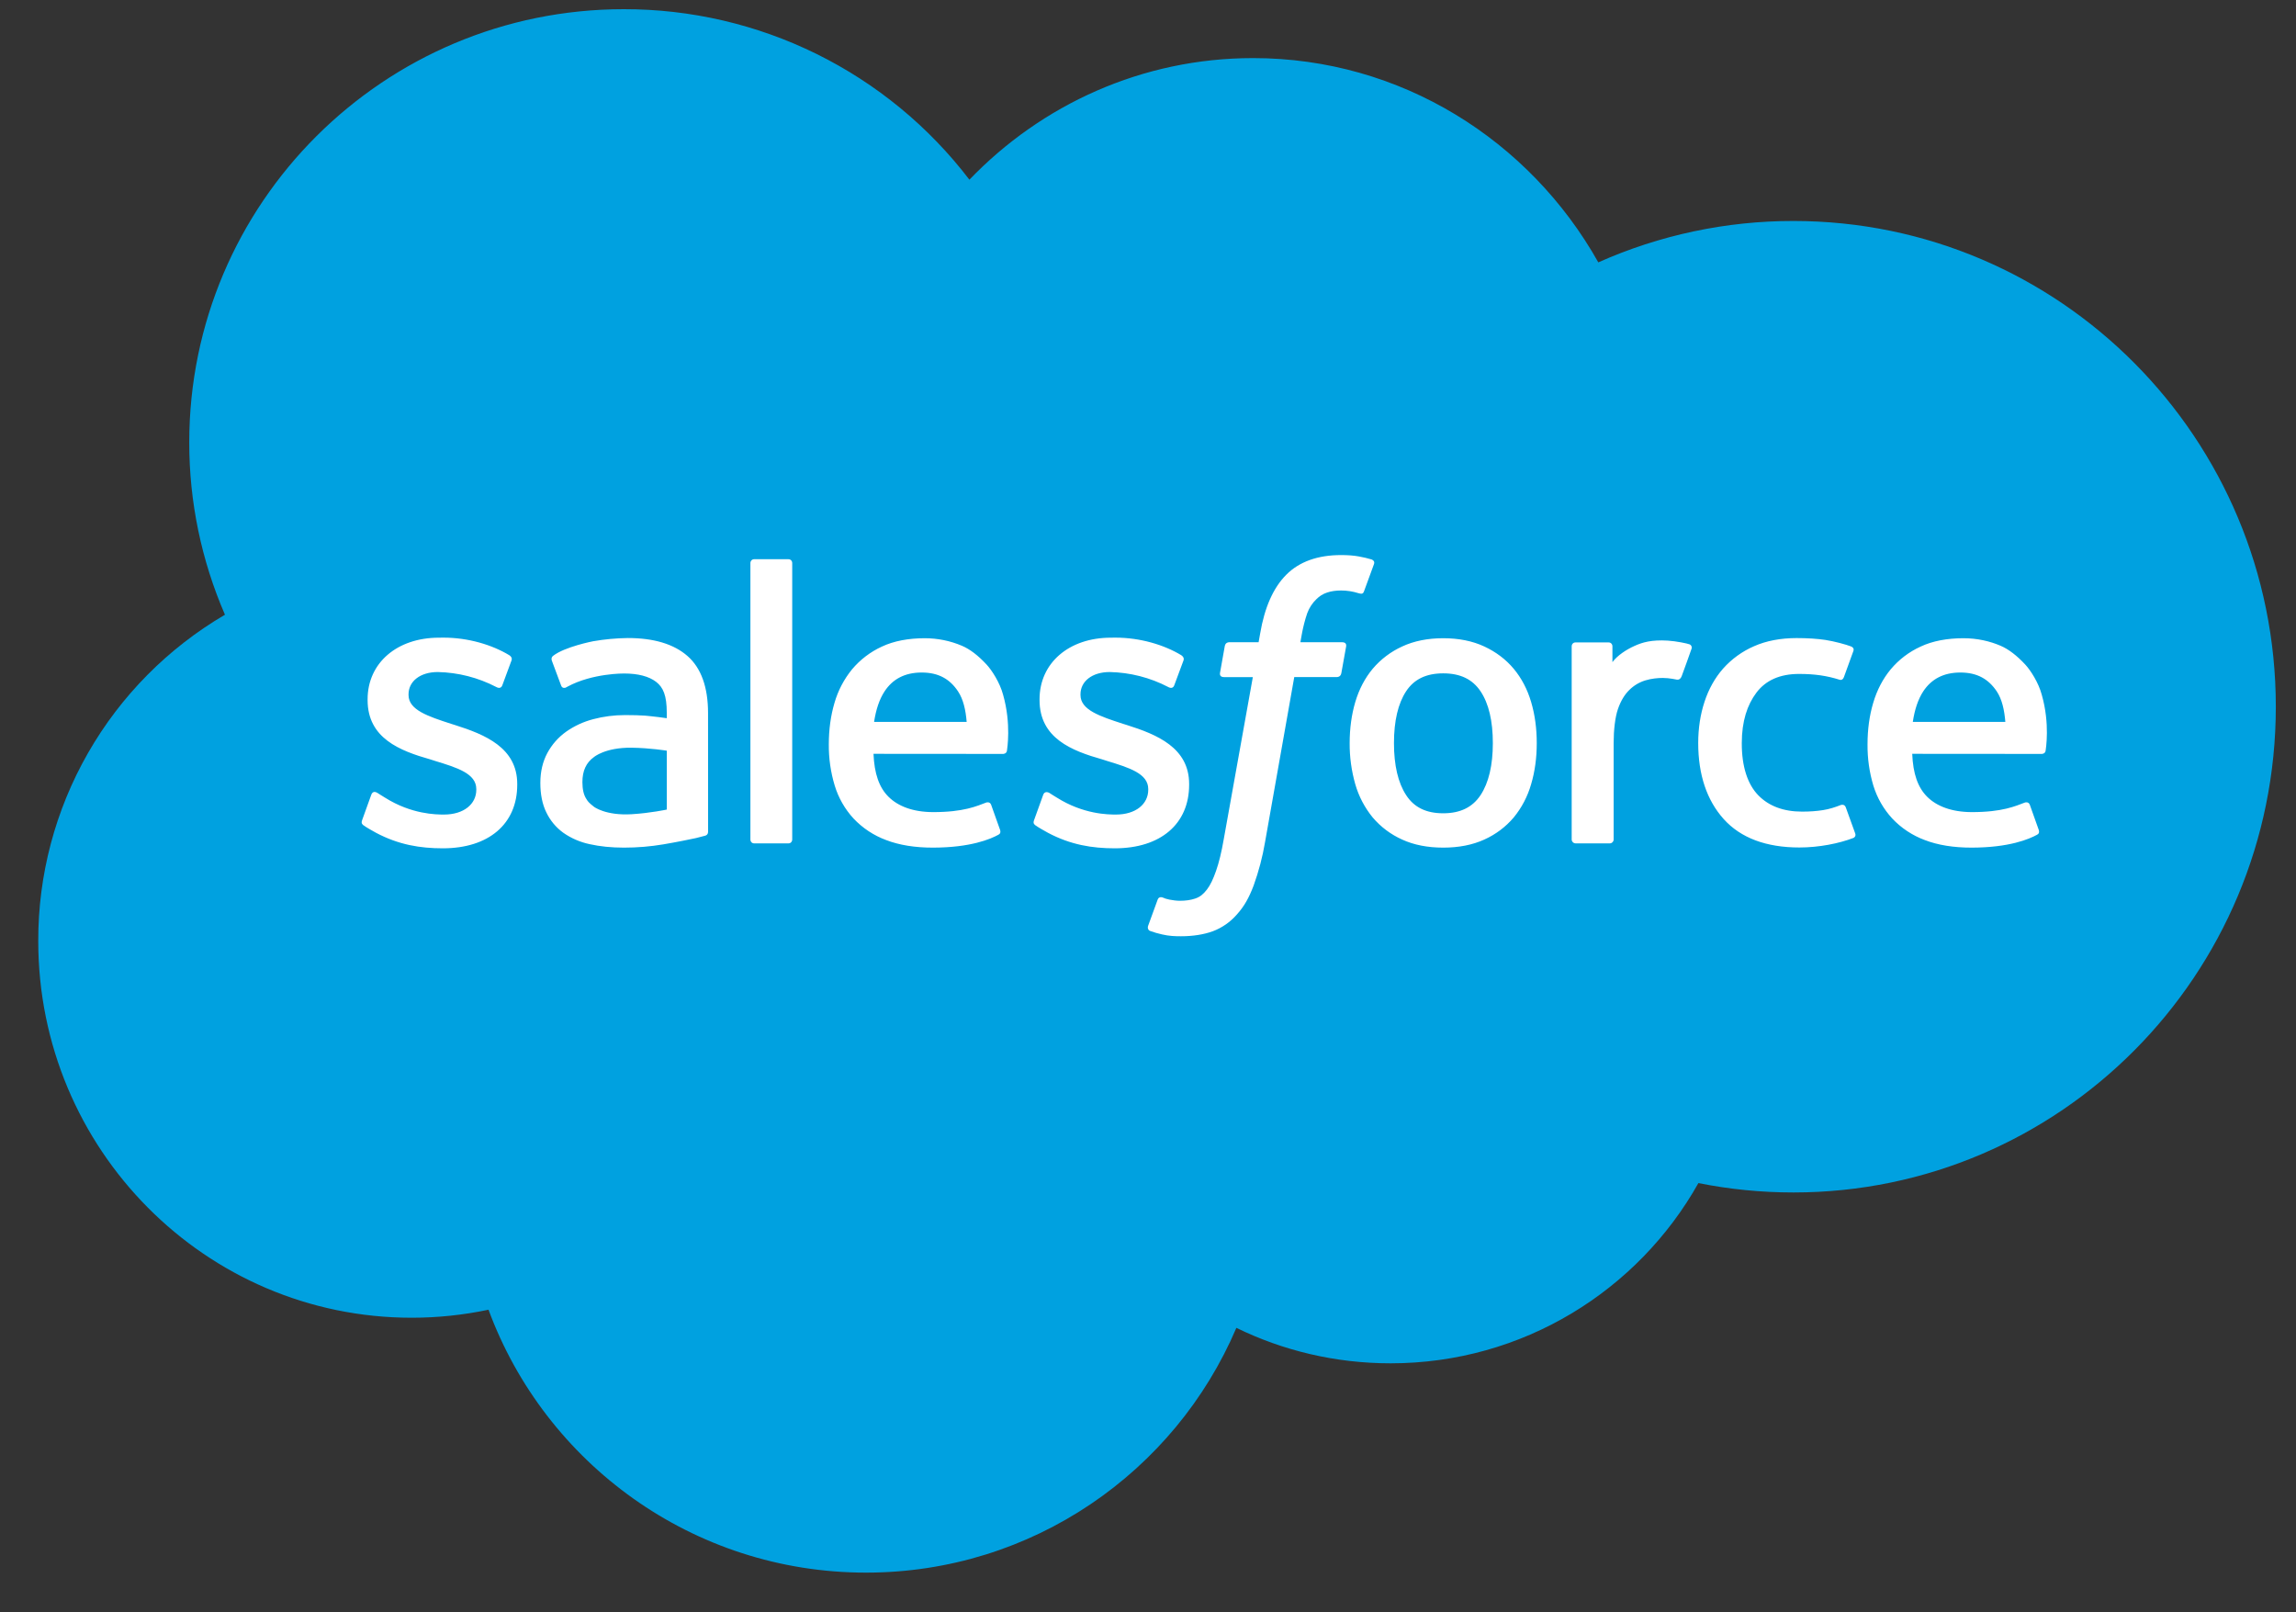
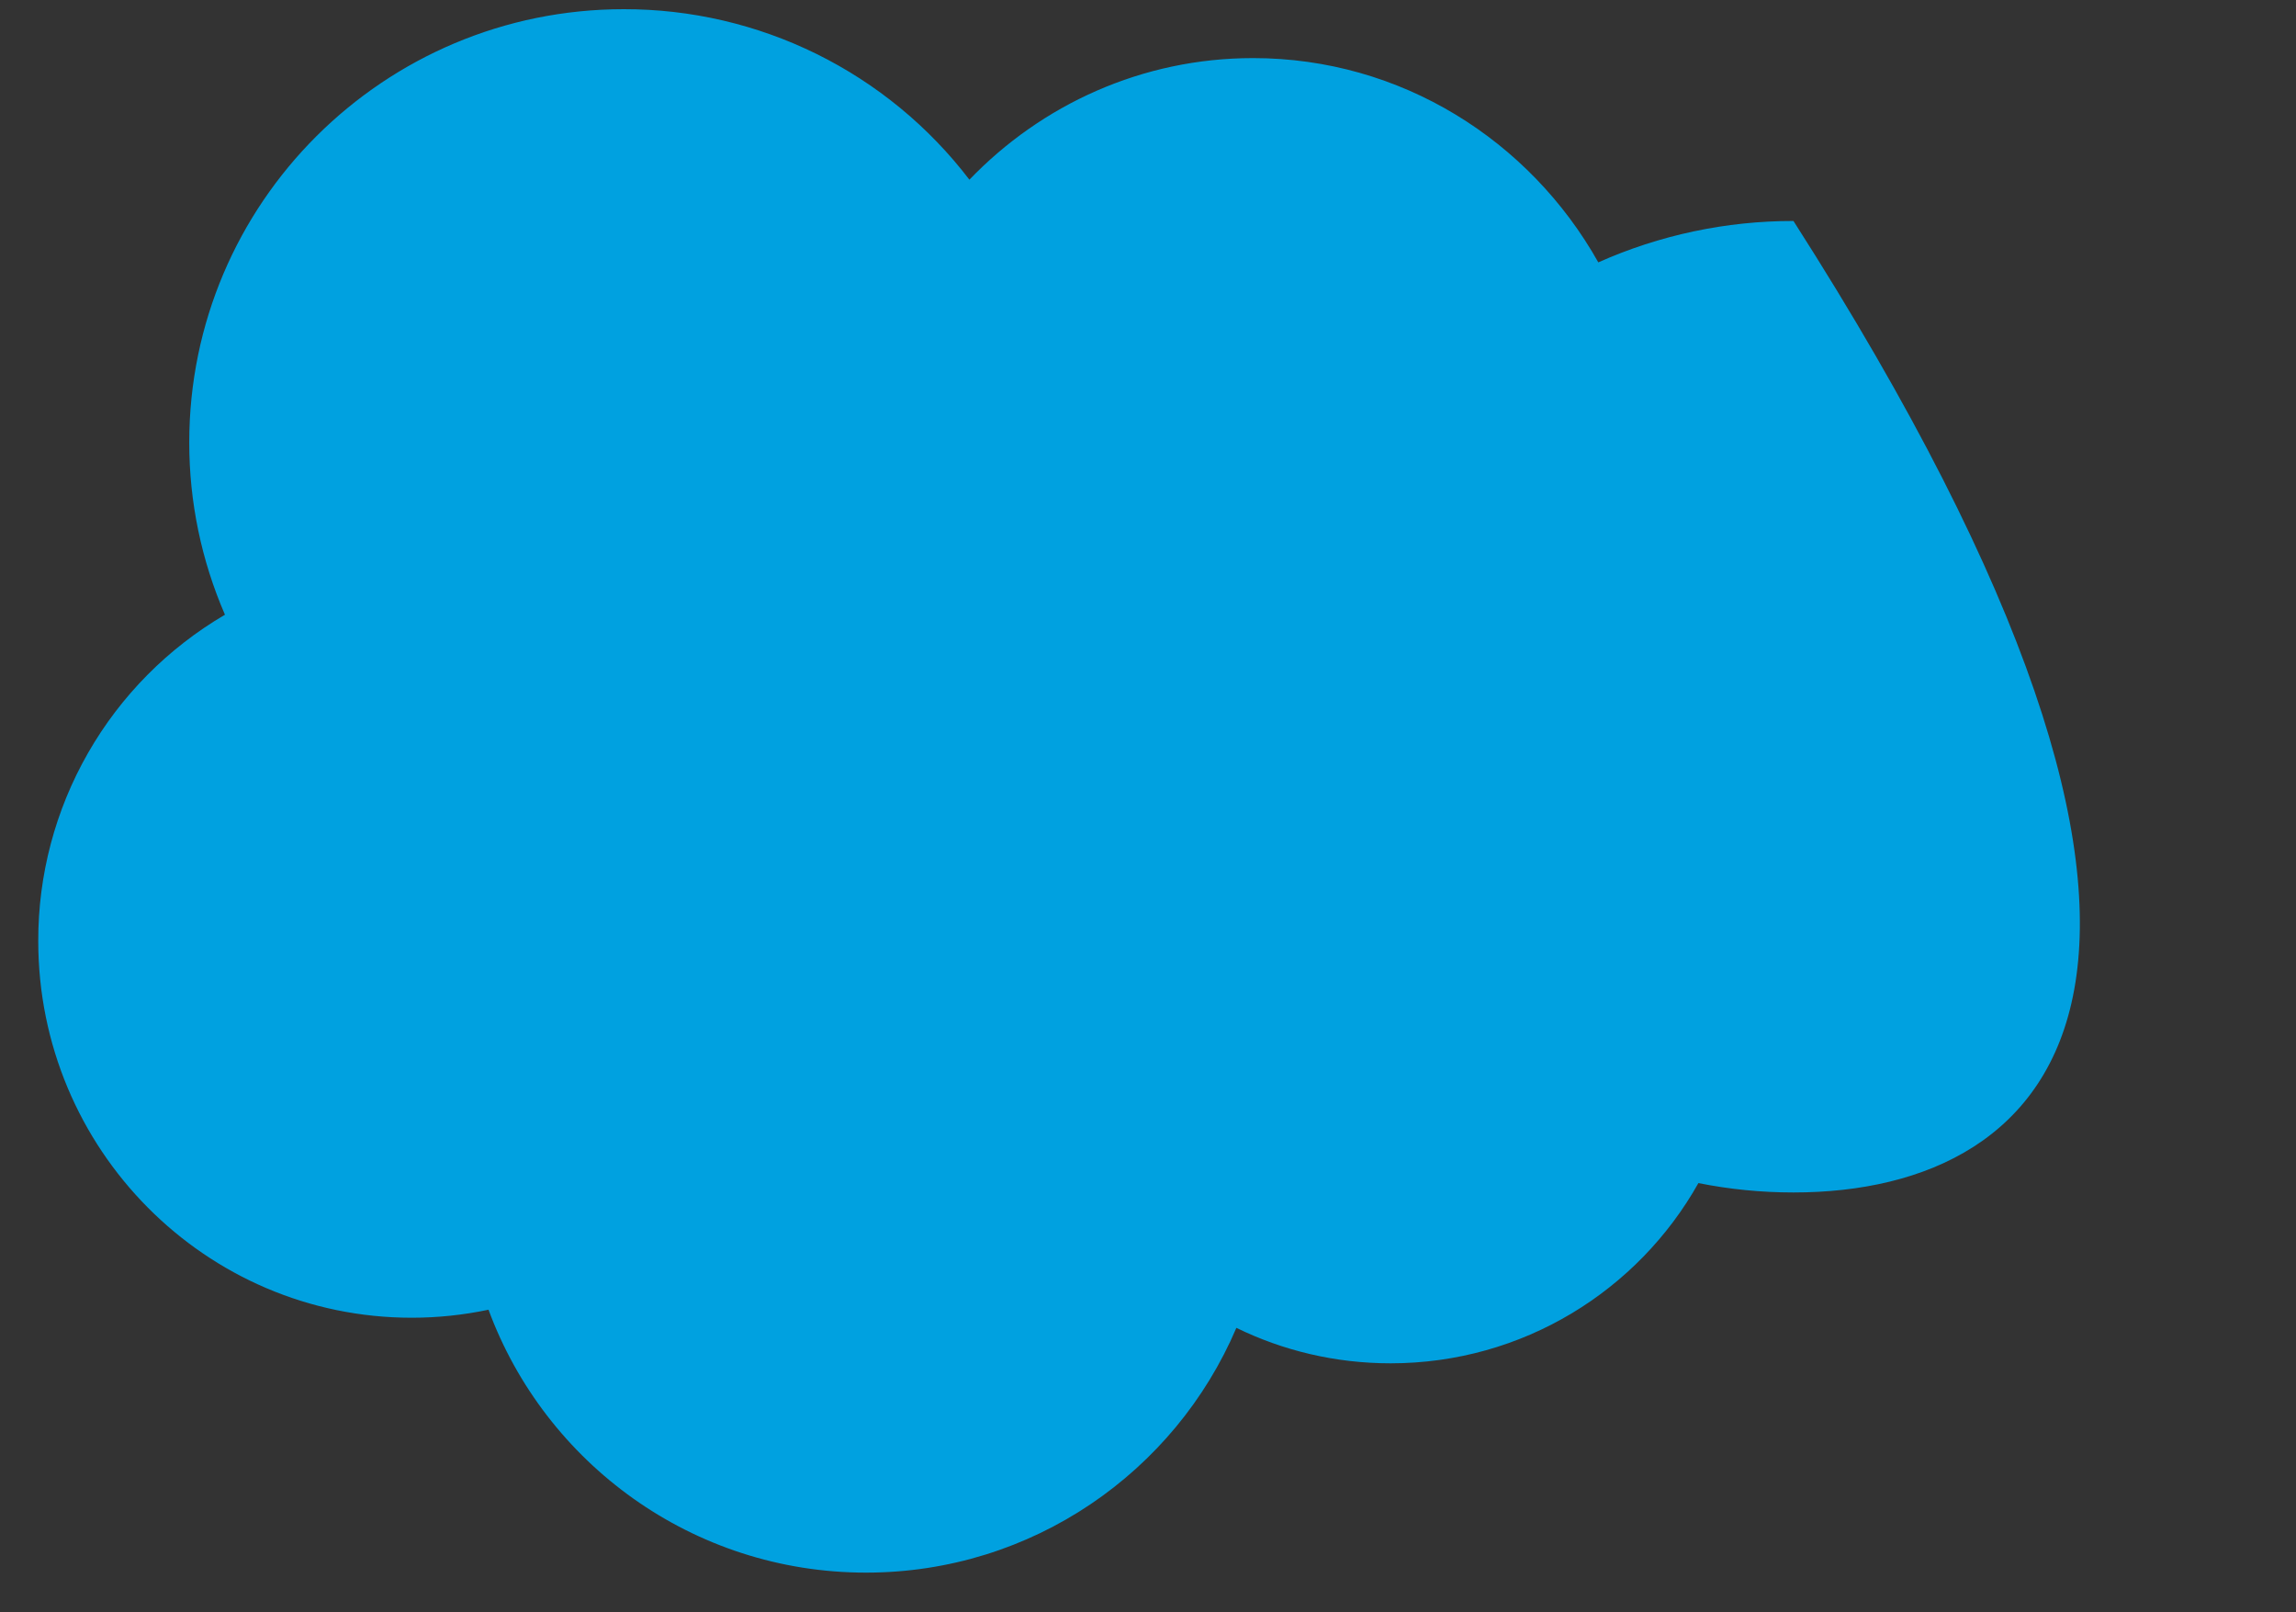
<svg xmlns="http://www.w3.org/2000/svg" width="47" height="33" viewBox="0 0 47 33" fill="none">
  <rect x="0" y="0" width="47" height="33" fill="#333333" stroke="none" />
-   <path fill-rule="evenodd" clip-rule="evenodd" d="M19.844 3.678C21.32 2.142 23.378 1.189 25.652 1.189C28.675 1.189 31.314 2.872 32.718 5.37C33.975 4.81 35.337 4.521 36.713 4.523C42.166 4.523 46.587 8.973 46.587 14.465C46.587 19.956 42.166 24.407 36.713 24.407C36.046 24.407 35.396 24.341 34.767 24.215C33.531 26.416 31.172 27.904 28.466 27.904C27.334 27.904 26.262 27.644 25.309 27.178C24.055 30.123 21.133 32.188 17.728 32.188C14.182 32.188 11.159 29.948 10 26.807C9.483 26.916 8.956 26.971 8.428 26.971C4.206 26.971 0.783 23.519 0.783 19.261C0.78 17.911 1.131 16.584 1.802 15.412C2.472 14.241 3.439 13.265 4.605 12.582C4.122 11.469 3.873 10.269 3.874 9.056C3.874 4.158 7.857 0.188 12.77 0.188C14.139 0.186 15.49 0.5 16.717 1.105C17.944 1.711 19.014 2.591 19.844 3.678Z" fill="#00A1E0" />
-   <path fill-rule="evenodd" clip-rule="evenodd" d="M7.414 16.783L7.599 16.27C7.629 16.182 7.696 16.211 7.723 16.227C7.774 16.258 7.811 16.285 7.878 16.324C8.424 16.669 8.93 16.672 9.088 16.672C9.496 16.672 9.75 16.456 9.75 16.165V16.15C9.75 15.833 9.359 15.713 8.908 15.575L8.808 15.543C8.188 15.367 7.525 15.112 7.525 14.329V14.313C7.525 13.57 8.126 13.052 8.985 13.052L9.08 13.051C9.585 13.051 10.072 13.197 10.426 13.411C10.458 13.431 10.489 13.468 10.471 13.517L10.281 14.031C10.247 14.118 10.156 14.06 10.156 14.06C9.787 13.868 9.378 13.764 8.962 13.755C8.598 13.755 8.363 13.948 8.363 14.21V14.226C8.363 14.532 8.765 14.662 9.231 14.814L9.311 14.839C9.929 15.034 10.588 15.304 10.588 16.046V16.062C10.588 16.864 10.004 17.363 9.065 17.363C8.603 17.363 8.162 17.292 7.695 17.044C7.607 16.993 7.52 16.949 7.434 16.887C7.425 16.874 7.385 16.858 7.414 16.783H7.414ZM21.169 16.783L21.354 16.27C21.381 16.186 21.46 16.217 21.477 16.227C21.528 16.259 21.566 16.285 21.632 16.324C22.179 16.669 22.684 16.672 22.844 16.672C23.251 16.672 23.505 16.456 23.505 16.165V16.15C23.505 15.833 23.115 15.713 22.663 15.575L22.563 15.543C21.942 15.367 21.28 15.112 21.28 14.329V14.313C21.28 13.57 21.881 13.052 22.74 13.052L22.834 13.051C23.339 13.051 23.828 13.197 24.182 13.411C24.213 13.431 24.244 13.468 24.227 13.517C24.209 13.563 24.053 13.983 24.036 14.031C24.002 14.118 23.911 14.06 23.911 14.06C23.542 13.868 23.134 13.764 22.717 13.755C22.353 13.755 22.118 13.948 22.118 14.21V14.226C22.118 14.532 22.52 14.662 22.986 14.814L23.066 14.839C23.684 15.034 24.342 15.304 24.342 16.046V16.062C24.342 16.864 23.759 17.363 22.82 17.363C22.358 17.363 21.916 17.292 21.45 17.044C21.362 16.993 21.275 16.949 21.188 16.887C21.179 16.874 21.139 16.858 21.169 16.783ZM31.343 14.369C31.42 14.627 31.458 14.91 31.458 15.21C31.458 15.51 31.42 15.792 31.343 16.05C31.272 16.299 31.151 16.531 30.987 16.731C30.823 16.925 30.616 17.08 30.384 17.184C30.143 17.294 29.861 17.349 29.543 17.349C29.226 17.349 28.942 17.294 28.703 17.184C28.47 17.08 28.264 16.925 28.099 16.731C27.936 16.531 27.814 16.299 27.743 16.051C27.665 15.777 27.626 15.494 27.628 15.21C27.628 14.91 27.667 14.627 27.743 14.369C27.82 14.109 27.94 13.88 28.099 13.689C28.264 13.494 28.47 13.338 28.703 13.232C28.943 13.12 29.225 13.063 29.543 13.063C29.862 13.063 30.144 13.12 30.384 13.232C30.623 13.343 30.827 13.497 30.987 13.689C31.146 13.88 31.267 14.109 31.343 14.369ZM30.559 15.21C30.559 14.756 30.475 14.4 30.308 14.15C30.142 13.902 29.892 13.782 29.543 13.782C29.195 13.782 28.946 13.902 28.783 14.15C28.619 14.4 28.535 14.756 28.535 15.21C28.535 15.663 28.619 16.022 28.784 16.274C28.946 16.525 29.195 16.646 29.543 16.646C29.892 16.646 30.142 16.524 30.308 16.274C30.474 16.022 30.559 15.663 30.559 15.21ZM37.784 16.525L37.976 17.056C38.001 17.121 37.945 17.149 37.945 17.149C37.648 17.264 37.235 17.346 36.834 17.346C36.154 17.346 35.633 17.151 35.285 16.765C34.939 16.38 34.763 15.856 34.763 15.207C34.763 14.906 34.807 14.622 34.892 14.364C34.977 14.104 35.105 13.875 35.273 13.684C35.448 13.488 35.663 13.332 35.905 13.227C36.155 13.116 36.45 13.06 36.778 13.06C37 13.06 37.198 13.073 37.367 13.098C37.548 13.126 37.789 13.191 37.891 13.231C37.909 13.238 37.961 13.263 37.94 13.323C37.865 13.532 37.815 13.668 37.746 13.858C37.716 13.939 37.655 13.912 37.655 13.912C37.397 13.831 37.15 13.794 36.827 13.794C36.438 13.794 36.147 13.923 35.956 14.175C35.764 14.43 35.656 14.763 35.655 15.207C35.653 15.693 35.776 16.054 35.992 16.277C36.208 16.499 36.509 16.612 36.889 16.612C37.043 16.612 37.188 16.602 37.319 16.581C37.448 16.561 37.569 16.521 37.684 16.476C37.684 16.476 37.757 16.449 37.784 16.525ZM41.796 14.221C41.967 14.818 41.878 15.334 41.875 15.362C41.868 15.43 41.798 15.431 41.798 15.431L39.144 15.429C39.16 15.832 39.257 16.117 39.452 16.31C39.644 16.5 39.949 16.621 40.361 16.622C40.991 16.623 41.26 16.497 41.451 16.426C41.451 16.426 41.524 16.4 41.551 16.472L41.724 16.958C41.759 17.039 41.731 17.068 41.702 17.084C41.535 17.176 41.132 17.347 40.365 17.349C39.992 17.35 39.668 17.297 39.401 17.194C39.148 17.1 38.919 16.949 38.734 16.752C38.556 16.559 38.425 16.329 38.348 16.079C38.266 15.804 38.226 15.519 38.229 15.233C38.229 14.933 38.267 14.648 38.345 14.387C38.422 14.125 38.543 13.893 38.704 13.699C38.871 13.5 39.08 13.341 39.316 13.234C39.559 13.119 39.861 13.063 40.192 13.063C40.476 13.063 40.736 13.124 40.952 13.217C41.118 13.288 41.285 13.417 41.457 13.601C41.565 13.717 41.73 13.971 41.796 14.221ZM39.156 14.775H41.05C41.03 14.532 40.983 14.314 40.874 14.15C40.707 13.902 40.478 13.765 40.13 13.765C39.781 13.765 39.534 13.902 39.37 14.15C39.263 14.314 39.194 14.523 39.156 14.775ZM20.534 14.221C20.704 14.818 20.616 15.334 20.613 15.362C20.606 15.43 20.536 15.431 20.536 15.431L17.881 15.429C17.898 15.832 17.994 16.117 18.19 16.31C18.382 16.5 18.686 16.621 19.099 16.622C19.729 16.623 19.999 16.497 20.189 16.426C20.189 16.426 20.262 16.4 20.289 16.472L20.462 16.958C20.497 17.039 20.469 17.068 20.44 17.084C20.273 17.176 19.869 17.347 19.103 17.349C18.73 17.35 18.406 17.297 18.139 17.194C17.885 17.1 17.657 16.949 17.471 16.752C17.294 16.559 17.163 16.329 17.087 16.079C17.004 15.805 16.963 15.519 16.966 15.233C16.966 14.933 17.005 14.648 17.082 14.387C17.154 14.136 17.277 13.902 17.442 13.699C17.609 13.501 17.817 13.342 18.053 13.234C18.297 13.119 18.599 13.063 18.93 13.063C19.191 13.063 19.45 13.115 19.69 13.217C19.857 13.288 20.024 13.417 20.195 13.601C20.303 13.717 20.468 13.971 20.534 14.221ZM17.893 14.775H19.788C19.768 14.532 19.72 14.314 19.611 14.15C19.446 13.902 19.216 13.765 18.868 13.765C18.519 13.765 18.271 13.902 18.108 14.15C18 14.314 17.932 14.523 17.893 14.775ZM13.211 14.648C13.211 14.648 13.421 14.667 13.649 14.7V14.588C13.649 14.234 13.576 14.068 13.431 13.956C13.283 13.843 13.061 13.785 12.775 13.785C12.775 13.785 12.128 13.777 11.617 14.054C11.594 14.068 11.574 14.076 11.574 14.076C11.574 14.076 11.51 14.098 11.487 14.033L11.299 13.529C11.27 13.456 11.323 13.423 11.323 13.423C11.562 13.237 12.141 13.125 12.141 13.125C12.376 13.084 12.614 13.062 12.853 13.059C13.383 13.059 13.793 13.182 14.072 13.426C14.352 13.67 14.494 14.064 14.494 14.595L14.495 17.019C14.495 17.019 14.501 17.089 14.434 17.105C14.434 17.105 14.337 17.132 14.249 17.153C14.16 17.173 13.841 17.238 13.58 17.282C13.313 17.327 13.043 17.349 12.773 17.349C12.515 17.349 12.279 17.325 12.07 17.278C11.876 17.237 11.692 17.158 11.53 17.044C11.382 16.937 11.263 16.794 11.184 16.629C11.102 16.463 11.061 16.259 11.061 16.024C11.061 15.794 11.11 15.588 11.204 15.413C11.298 15.239 11.427 15.092 11.589 14.976C11.757 14.858 11.944 14.772 12.143 14.72C12.35 14.665 12.57 14.636 12.797 14.636C12.964 14.636 13.103 14.64 13.211 14.648ZM12.155 16.51C12.153 16.51 12.393 16.698 12.933 16.665C13.313 16.642 13.65 16.57 13.65 16.57V15.365C13.65 15.365 13.31 15.309 12.929 15.304C12.388 15.297 12.158 15.496 12.159 15.495C12 15.608 11.922 15.776 11.922 16.008C11.922 16.156 11.949 16.272 12.003 16.353C12.036 16.407 12.051 16.427 12.155 16.51ZM34.625 13.283C34.6 13.355 34.471 13.718 34.425 13.839C34.407 13.885 34.379 13.916 34.328 13.911C34.328 13.911 34.175 13.876 34.036 13.876C33.941 13.876 33.804 13.888 33.681 13.926C33.557 13.964 33.444 14.031 33.353 14.122C33.256 14.216 33.177 14.347 33.12 14.512C33.062 14.678 33.032 14.942 33.032 15.207V17.181C33.032 17.192 33.03 17.202 33.026 17.212C33.022 17.222 33.016 17.231 33.008 17.238C33.001 17.246 32.992 17.252 32.983 17.256C32.973 17.26 32.962 17.262 32.952 17.262H32.255C32.244 17.262 32.234 17.26 32.224 17.256C32.214 17.252 32.205 17.246 32.197 17.239C32.19 17.231 32.184 17.223 32.179 17.213C32.175 17.203 32.173 17.192 32.173 17.182V13.229C32.173 13.185 32.205 13.149 32.25 13.149H32.93C32.975 13.149 33.007 13.185 33.007 13.229V13.552C33.108 13.416 33.291 13.296 33.456 13.222C33.621 13.147 33.806 13.092 34.14 13.112C34.314 13.123 34.54 13.17 34.585 13.188C34.594 13.191 34.602 13.197 34.609 13.203C34.616 13.21 34.621 13.218 34.625 13.227C34.629 13.236 34.631 13.245 34.631 13.255C34.631 13.264 34.629 13.274 34.625 13.283ZM28.078 11.451C28.096 11.459 28.147 11.483 28.127 11.543L27.923 12.1C27.906 12.142 27.895 12.167 27.808 12.141C27.693 12.105 27.574 12.086 27.454 12.086C27.349 12.086 27.253 12.099 27.169 12.127C27.085 12.154 27.009 12.201 26.947 12.264C26.864 12.344 26.801 12.44 26.761 12.547C26.663 12.827 26.625 13.126 26.62 13.145H27.469C27.541 13.145 27.563 13.178 27.556 13.23L27.457 13.781C27.441 13.861 27.368 13.858 27.368 13.858H26.494L25.896 17.236C25.845 17.539 25.766 17.837 25.662 18.126C25.569 18.371 25.472 18.549 25.317 18.72C25.184 18.872 25.016 18.99 24.826 19.061C24.642 19.128 24.419 19.163 24.175 19.163C24.059 19.163 23.934 19.16 23.786 19.125C23.704 19.107 23.622 19.083 23.543 19.054C23.51 19.043 23.484 19.001 23.503 18.948C23.521 18.896 23.678 18.466 23.699 18.41C23.726 18.342 23.795 18.368 23.795 18.368C23.843 18.388 23.876 18.401 23.938 18.413C24.002 18.426 24.087 18.437 24.152 18.437C24.267 18.437 24.372 18.423 24.464 18.392C24.574 18.356 24.64 18.292 24.707 18.206C24.777 18.115 24.834 17.993 24.892 17.828C24.951 17.662 25.005 17.442 25.051 17.175L25.646 13.859H25.06C24.99 13.859 24.966 13.826 24.974 13.773L25.072 13.222C25.087 13.142 25.162 13.145 25.162 13.145H25.764L25.796 12.966C25.886 12.434 26.065 12.029 26.33 11.764C26.596 11.496 26.974 11.361 27.454 11.361C27.591 11.361 27.712 11.37 27.815 11.389C27.916 11.408 27.992 11.425 28.078 11.451ZM16.217 17.181C16.217 17.226 16.186 17.262 16.141 17.262H15.437C15.392 17.262 15.361 17.226 15.361 17.182V11.525C15.361 11.482 15.393 11.446 15.437 11.446H16.141C16.186 11.446 16.217 11.482 16.217 11.526V17.181Z" fill="white" />
+   <path fill-rule="evenodd" clip-rule="evenodd" d="M19.844 3.678C21.32 2.142 23.378 1.189 25.652 1.189C28.675 1.189 31.314 2.872 32.718 5.37C33.975 4.81 35.337 4.521 36.713 4.523C46.587 19.956 42.166 24.407 36.713 24.407C36.046 24.407 35.396 24.341 34.767 24.215C33.531 26.416 31.172 27.904 28.466 27.904C27.334 27.904 26.262 27.644 25.309 27.178C24.055 30.123 21.133 32.188 17.728 32.188C14.182 32.188 11.159 29.948 10 26.807C9.483 26.916 8.956 26.971 8.428 26.971C4.206 26.971 0.783 23.519 0.783 19.261C0.78 17.911 1.131 16.584 1.802 15.412C2.472 14.241 3.439 13.265 4.605 12.582C4.122 11.469 3.873 10.269 3.874 9.056C3.874 4.158 7.857 0.188 12.77 0.188C14.139 0.186 15.49 0.5 16.717 1.105C17.944 1.711 19.014 2.591 19.844 3.678Z" fill="#00A1E0" />
</svg>